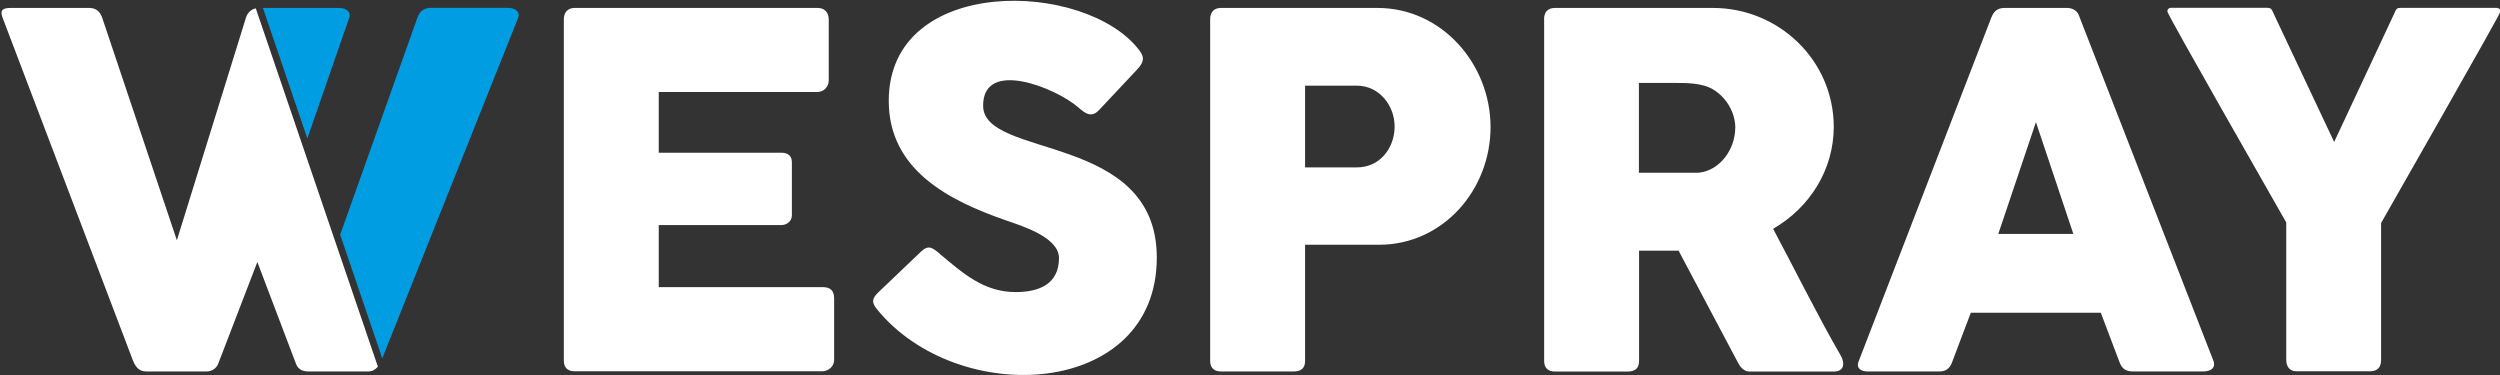
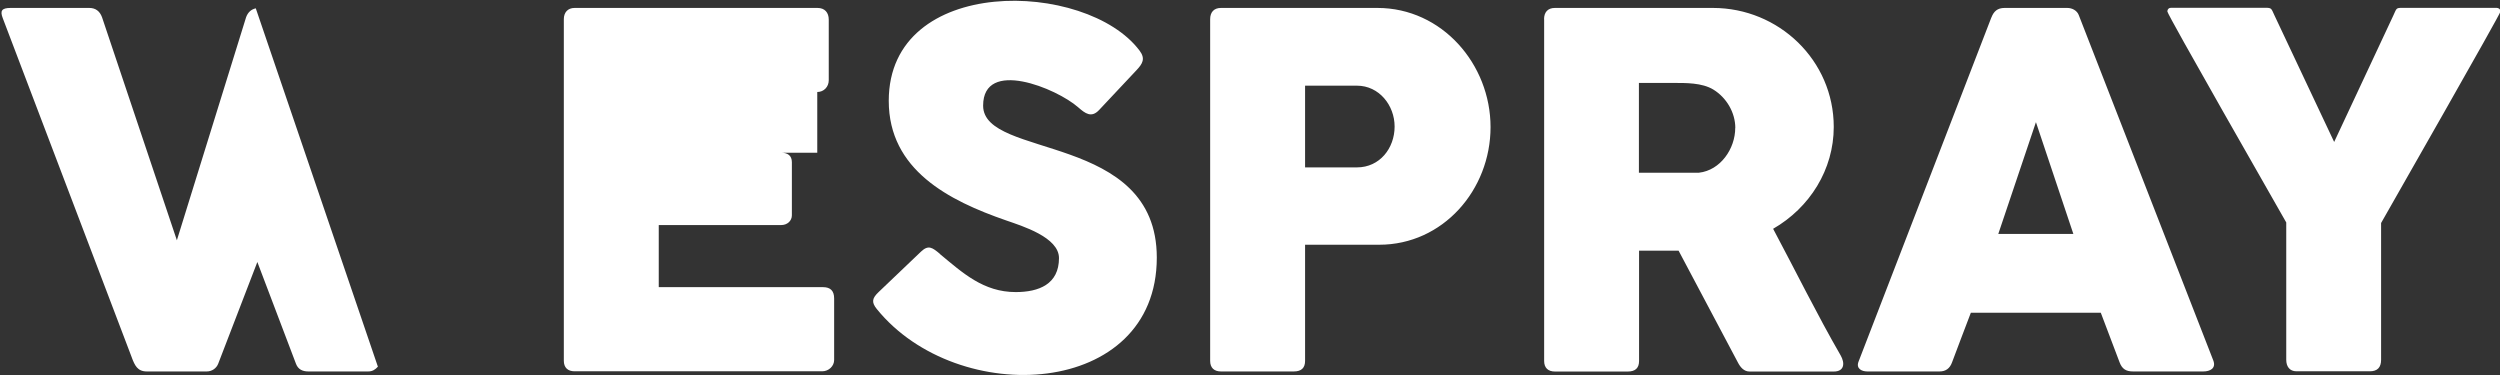
<svg xmlns="http://www.w3.org/2000/svg" width="320" height="48" viewBox="0 0 320 48" fill="none">
  <rect x="0" y="0" width="320" height="48" fill="#333333" stroke="none" />
-   <path d="M43.54 30.046L53.45 2.196C53.73 1.396 54.32 1.006 55.17 1.006H65.03C65.81 1.006 66.67 1.416 66.31 2.316L48.93 45.866L43.54 30.036V30.046ZM33.65 1.016H43.4C44.16 1.016 45 1.406 44.68 2.326L39.34 17.726L33.65 1.006V1.016Z" fill="#009DE2" />
-   <path d="M298.77 18.176L306.35 1.976C306.78 1.046 306.68 1.006 307.51 1.006H319.56C319.84 1.006 320.06 1.186 320.06 1.476C320.06 1.786 306.21 26.016 304.78 28.546V46.056C304.78 47.036 304.3 47.526 303.34 47.526H293.95C293.06 47.526 292.64 46.896 292.64 46.056V28.476C291.18 25.896 277.42 1.876 277.42 1.466C277.42 1.186 277.61 0.996 277.89 0.996H289.94C290.8 0.996 290.71 1.076 291.13 1.966L298.77 18.166V18.176ZM260.6 15.636L255.78 29.946H265.39L260.6 15.636ZM254.9 2.236C255.2 1.456 255.67 1.016 256.59 1.016H264.61C265.25 1.016 265.86 1.356 266.08 1.926L283.3 46.136C283.69 47.136 282.9 47.546 282.02 47.546H273.03C272.14 47.546 271.63 47.236 271.31 46.386L268.9 40.026H252.27C251.48 42.146 250.64 44.256 249.86 46.386C249.58 47.156 249.06 47.546 248.26 47.546H239.02C238.26 47.546 237.56 47.156 237.89 46.296L254.89 2.246L254.9 2.236ZM222.12 16.386C222.12 14.406 220.99 12.496 219.31 11.466C217.85 10.576 215.76 10.616 214.08 10.616H209.78V22.106H217.47C220.22 21.796 222.11 19.036 222.11 16.376L222.12 16.386ZM197.64 2.456C197.64 1.576 198.11 1.016 199.02 1.016H219.25C227.69 1.016 234.72 7.726 234.72 16.246C234.72 21.706 231.65 26.586 226.96 29.286C229.8 34.606 232.6 40.296 235.6 45.486C236.17 46.476 236.09 47.556 234.72 47.556H223.95C223.24 47.556 222.78 47.036 222.45 46.396L214.86 32.086H209.8V46.206C209.8 47.106 209.32 47.556 208.36 47.556H199.03C198.16 47.556 197.65 47.086 197.65 46.206V2.456H197.64ZM178.51 16.196C178.51 13.476 176.52 10.966 173.69 10.966H167.05V21.426H173.69C176.6 21.426 178.51 18.976 178.51 16.196ZM154.9 2.456C154.9 1.576 155.37 1.016 156.28 1.016H176.31C184.58 1.016 190.79 8.226 190.79 16.266C190.79 24.306 184.7 31.326 176.54 31.326H167.05V46.196C167.05 47.096 166.57 47.546 165.61 47.546H156.28C155.41 47.546 154.9 47.076 154.9 46.196V2.456ZM120.3 32.506C123.23 34.936 125.88 37.386 130.01 37.386C132.98 37.386 135.55 36.376 135.55 33.036C135.55 30.366 130.83 28.926 128.79 28.216C121.45 25.676 113.76 21.756 113.76 12.906C113.76 -3.284 139.07 -2.584 145.87 6.486C146.64 7.516 146.25 8.156 145.47 8.986L140.68 14.086C139.69 15.136 138.89 14.506 138.02 13.746C135.24 11.296 125.84 7.436 125.84 13.526C125.84 20.376 148.07 16.906 148.07 32.976C148.07 50.946 122.6 52.346 112.23 39.556C111.51 38.666 111.64 38.166 112.47 37.376L117.89 32.206C118.85 31.286 119.37 31.716 120.3 32.486V32.506ZM72.17 2.456C72.17 1.596 72.67 1.016 73.55 1.016H104.64C105.57 1.016 106.08 1.606 106.08 2.516V10.276C106.08 11.106 105.46 11.776 104.61 11.776H84.32V19.546H99.98C100.8 19.546 101.36 19.896 101.36 20.766V27.556C101.36 28.296 100.74 28.806 100.01 28.806H84.32V36.756H105.36C106.3 36.756 106.77 37.236 106.77 38.196V46.086C106.77 46.856 106.08 47.526 105.24 47.526H73.55C72.68 47.526 72.17 47.056 72.17 46.176V2.456ZM16.88 45.786L0.35 2.316C0 1.406 0.19 1.016 1.35 1.016H11.43C12.22 1.016 12.77 1.416 13.06 2.206L22.64 30.756L31.5 2.206C31.73 1.576 32.15 1.196 32.74 1.066L48.37 46.936C48.02 47.316 47.67 47.546 47.13 47.546H39.46C38.74 47.546 38.16 47.286 37.89 46.576L32.94 33.536L27.93 46.556C27.7 47.146 27.13 47.546 26.46 47.546H18.79C17.59 47.546 17.25 46.756 16.88 45.796V45.786Z" fill="white" />
+   <path d="M298.77 18.176L306.35 1.976C306.78 1.046 306.68 1.006 307.51 1.006H319.56C319.84 1.006 320.06 1.186 320.06 1.476C320.06 1.786 306.21 26.016 304.78 28.546V46.056C304.78 47.036 304.3 47.526 303.34 47.526H293.95C293.06 47.526 292.64 46.896 292.64 46.056V28.476C291.18 25.896 277.42 1.876 277.42 1.466C277.42 1.186 277.61 0.996 277.89 0.996H289.94C290.8 0.996 290.71 1.076 291.13 1.966L298.77 18.166V18.176ZM260.6 15.636L255.78 29.946H265.39L260.6 15.636ZM254.9 2.236C255.2 1.456 255.67 1.016 256.59 1.016H264.61C265.25 1.016 265.86 1.356 266.08 1.926L283.3 46.136C283.69 47.136 282.9 47.546 282.02 47.546H273.03C272.14 47.546 271.63 47.236 271.31 46.386L268.9 40.026H252.27C251.48 42.146 250.64 44.256 249.86 46.386C249.58 47.156 249.06 47.546 248.26 47.546H239.02C238.26 47.546 237.56 47.156 237.89 46.296L254.89 2.246L254.9 2.236ZM222.12 16.386C222.12 14.406 220.99 12.496 219.31 11.466C217.85 10.576 215.76 10.616 214.08 10.616H209.78V22.106H217.47C220.22 21.796 222.11 19.036 222.11 16.376L222.12 16.386ZM197.64 2.456C197.64 1.576 198.11 1.016 199.02 1.016H219.25C227.69 1.016 234.72 7.726 234.72 16.246C234.72 21.706 231.65 26.586 226.96 29.286C229.8 34.606 232.6 40.296 235.6 45.486C236.17 46.476 236.09 47.556 234.72 47.556H223.95C223.24 47.556 222.78 47.036 222.45 46.396L214.86 32.086H209.8V46.206C209.8 47.106 209.32 47.556 208.36 47.556H199.03C198.16 47.556 197.65 47.086 197.65 46.206V2.456H197.64ZM178.51 16.196C178.51 13.476 176.52 10.966 173.69 10.966H167.05V21.426H173.69C176.6 21.426 178.51 18.976 178.51 16.196ZM154.9 2.456C154.9 1.576 155.37 1.016 156.28 1.016H176.31C184.58 1.016 190.79 8.226 190.79 16.266C190.79 24.306 184.7 31.326 176.54 31.326H167.05V46.196C167.05 47.096 166.57 47.546 165.61 47.546H156.28C155.41 47.546 154.9 47.076 154.9 46.196V2.456ZM120.3 32.506C123.23 34.936 125.88 37.386 130.01 37.386C132.98 37.386 135.55 36.376 135.55 33.036C135.55 30.366 130.83 28.926 128.79 28.216C121.45 25.676 113.76 21.756 113.76 12.906C113.76 -3.284 139.07 -2.584 145.87 6.486C146.64 7.516 146.25 8.156 145.47 8.986L140.68 14.086C139.69 15.136 138.89 14.506 138.02 13.746C135.24 11.296 125.84 7.436 125.84 13.526C125.84 20.376 148.07 16.906 148.07 32.976C148.07 50.946 122.6 52.346 112.23 39.556C111.51 38.666 111.64 38.166 112.47 37.376L117.89 32.206C118.85 31.286 119.37 31.716 120.3 32.486V32.506ZM72.17 2.456C72.17 1.596 72.67 1.016 73.55 1.016H104.64C105.57 1.016 106.08 1.606 106.08 2.516V10.276C106.08 11.106 105.46 11.776 104.61 11.776V19.546H99.98C100.8 19.546 101.36 19.896 101.36 20.766V27.556C101.36 28.296 100.74 28.806 100.01 28.806H84.32V36.756H105.36C106.3 36.756 106.77 37.236 106.77 38.196V46.086C106.77 46.856 106.08 47.526 105.24 47.526H73.55C72.68 47.526 72.17 47.056 72.17 46.176V2.456ZM16.88 45.786L0.35 2.316C0 1.406 0.19 1.016 1.35 1.016H11.43C12.22 1.016 12.77 1.416 13.06 2.206L22.64 30.756L31.5 2.206C31.73 1.576 32.15 1.196 32.74 1.066L48.37 46.936C48.02 47.316 47.67 47.546 47.13 47.546H39.46C38.74 47.546 38.16 47.286 37.89 46.576L32.94 33.536L27.93 46.556C27.7 47.146 27.13 47.546 26.46 47.546H18.79C17.59 47.546 17.25 46.756 16.88 45.796V45.786Z" fill="white" />
</svg>